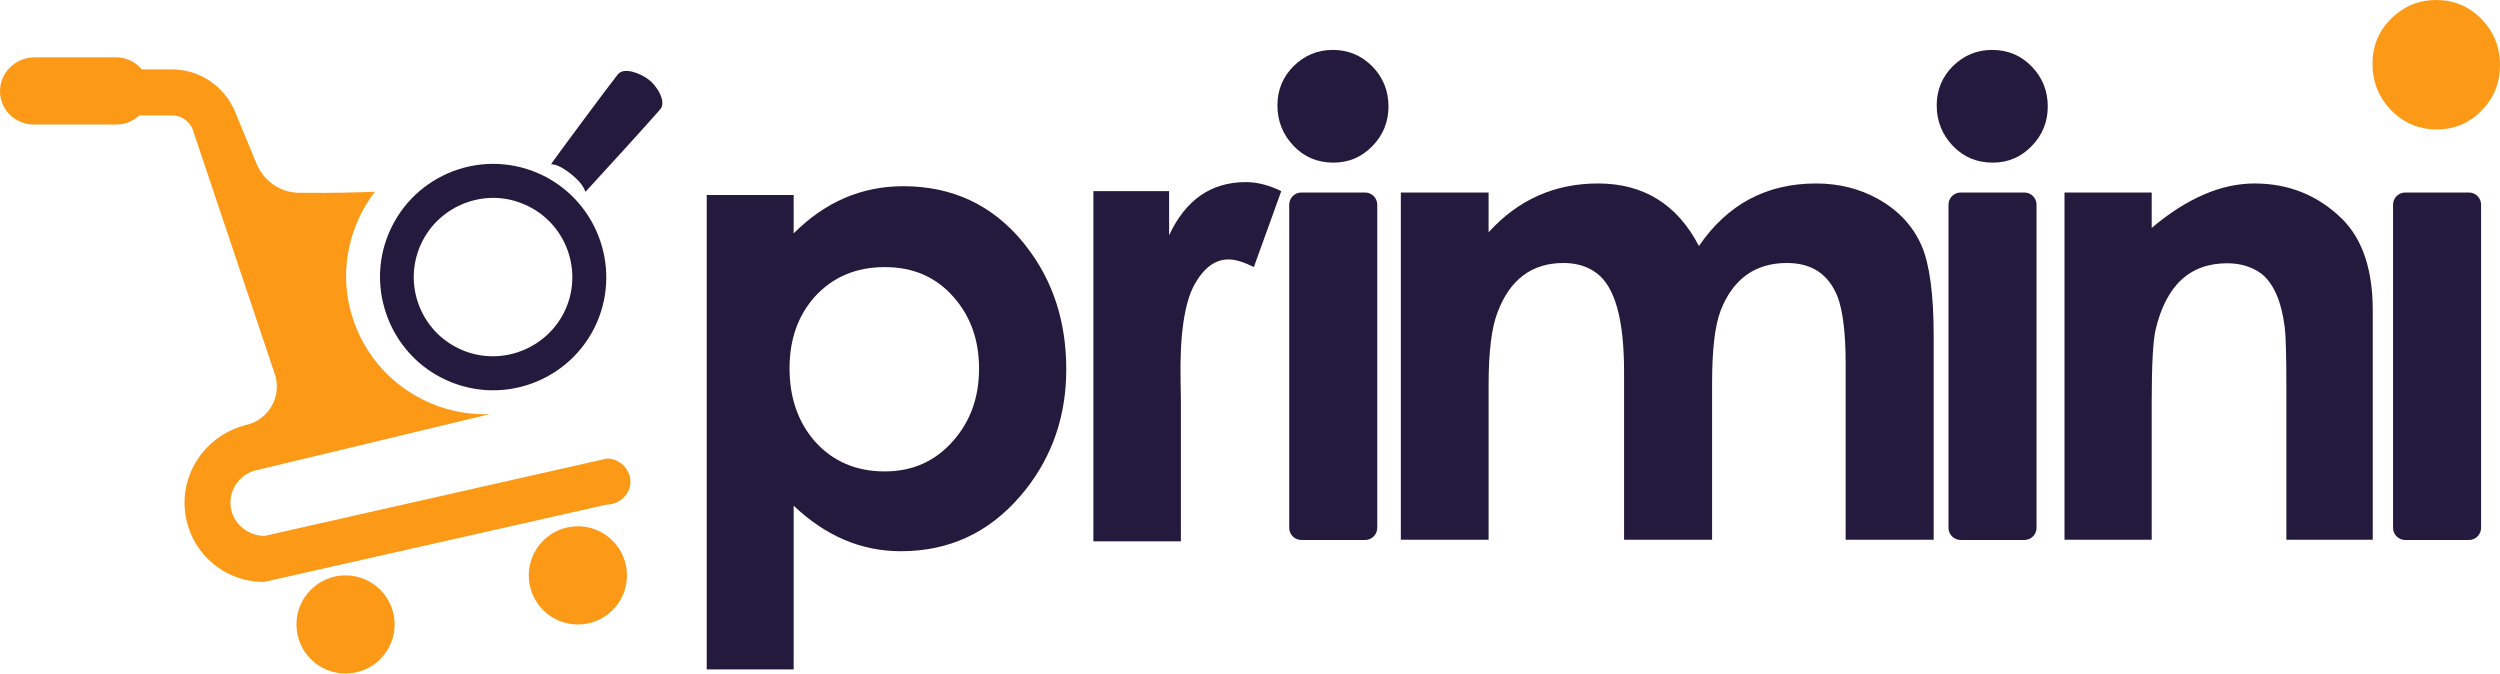
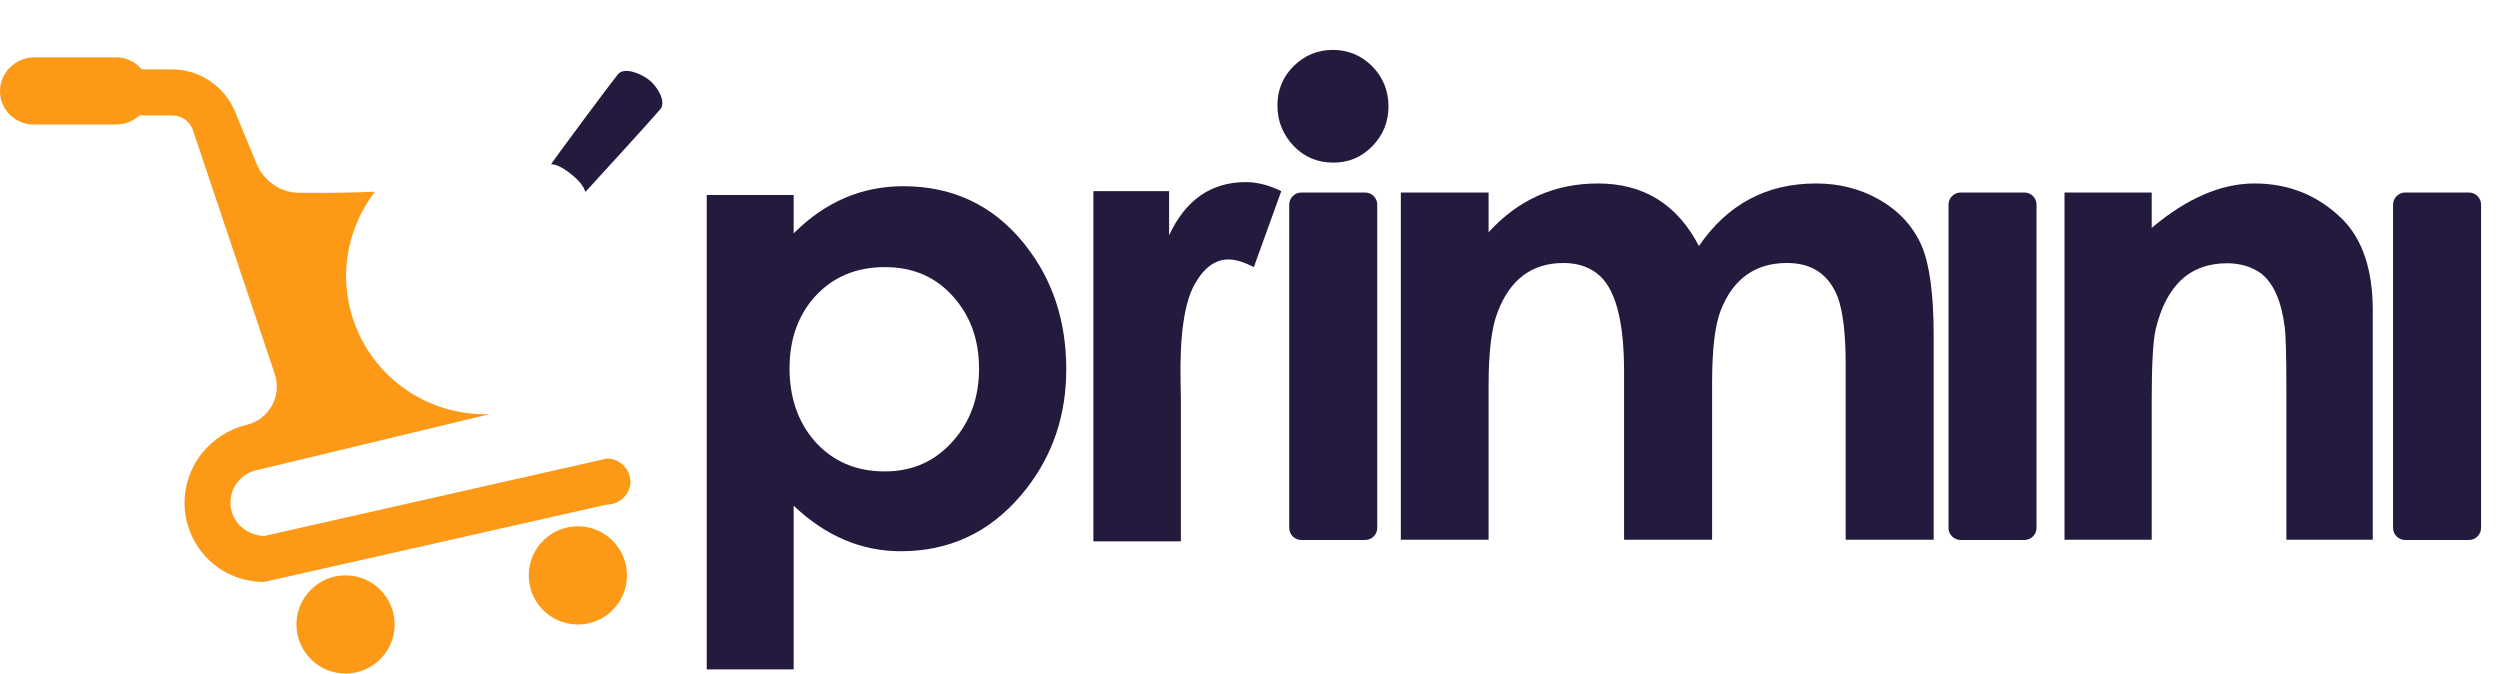
<svg xmlns="http://www.w3.org/2000/svg" version="1.1" id="Layer_1" x="0px" y="0px" viewBox="0 0 911.6 245.6" style="enable-background:new 0 0 911.6 245.6;" xml:space="preserve">
  <style type="text/css">
	.st0{fill:#241A3D;}
	.st1{fill:#FC9A18;}
</style>
  <g>
    <g>
      <path class="st0" d="M470.1,192.5c0,2.4,2,4.4,4.4,4.4h23.3c2.4,0,4.4-2,4.4-4.4V74.6c0-2.4-2-4.4-4.4-4.4h-23.3    c-2.4,0-4.4,2-4.4,4.4V192.5z" />
      <path class="st0" d="M486,18.2c-5.6,0-10.3,2-14.3,5.9c-3.9,3.9-5.9,8.7-5.9,14.3c0,5.8,2,10.7,5.9,14.8s8.8,6.1,14.5,6.1    c5.6,0,10.3-2,14.2-6s5.9-8.8,5.9-14.5s-2-10.6-5.9-14.6C496.4,20.2,491.6,18.2,486,18.2" />
      <path class="st0" d="M684.9,72.6c-6.8-3.8-14.3-5.7-22.7-5.7c-18.1,0-32.3,7.6-42.7,22.8c-7.9-15.2-20.2-22.8-36.8-22.8    c-15.8,0-29.1,5.9-39.9,17.8V70.2h-32v126.6h32v-56.3c0-12.2,1.1-21.1,3.3-26.7c4.5-11.9,12.5-17.9,24-17.9    c4.7,0,8.8,1.2,12.1,3.7c6.7,5,10,16.9,10,35.9v61.3h32.1v-57.1c0-12.1,1-20.9,3.1-26.4c4.5-11.6,12.6-17.4,24.2-17.4    c9.1,0,15.2,4.1,18.5,12.4c1.9,5.2,2.9,13.3,2.9,24.3v64.2h32.1v-74.3c0-15.2-1.5-26.2-4.4-32.9C697.5,82.3,692.2,76.7,684.9,72.6    " />
-       <path class="st0" d="M726.4,18.2c-5.6,0-10.3,2-14.3,5.9c-3.9,3.9-5.9,8.7-5.9,14.3c0,5.8,2,10.7,5.9,14.8s8.8,6.1,14.5,6.1    c5.6,0,10.3-2,14.2-6s5.9-8.8,5.9-14.5s-2-10.6-5.9-14.6S732.1,18.2,726.4,18.2" />
      <path class="st0" d="M710.5,192.5c0,2.4,2,4.4,4.4,4.4h23.3c2.4,0,4.4-2,4.4-4.4V74.6c0-2.4-2-4.4-4.4-4.4h-23.3    c-2.4,0-4.4,2-4.4,4.4V192.5z" />
      <path class="st0" d="M822.1,66.9c-12.2,0-24.7,5.4-37.5,16.2V70.2h-31.8v126.6h31.8V146c0-13.2,0.5-21.7,1.4-25.7    c3.8-16.2,12.5-24.3,26.1-24.3c4.9,0,9.1,1.3,12.5,3.8c4.5,3.6,7.3,10.1,8.5,19.5c0.4,3.1,0.6,10.4,0.6,22v55.5h31.5v-83.7    c0-14.7-3.7-25.7-11-33.1C845.4,71.3,834.7,66.9,822.1,66.9" />
      <path class="st0" d="M872.6,192.5c0,2.4,2,4.4,4.4,4.4h23.3c2.4,0,4.4-2,4.4-4.4V74.6c0-2.4-2-4.4-4.4-4.4H877    c-2.4,0-4.4,2-4.4,4.4V192.5z" />
      <path class="st0" d="M374.1,89.7c-0.4-0.5-0.7-0.9-1.1-1.4c-11.2-13.6-25.8-20.4-43.6-20.4c-15.2,0-28.5,5.7-40,17.2v-14h-31.7    v173h31.7v-59.7c11.7,11.1,24.7,16.6,39.1,16.6c17.5,0,32.1-6.7,43.7-20.3c0.7-0.8,1.3-1.6,1.9-2.3c9.8-12.5,14.7-27,14.7-43.8    C388.8,117.2,383.9,102.2,374.1,89.7 M347.7,160.6c-6.5,7.5-14.8,11.3-25.1,11.3c-10.5,0-19-3.7-25.5-11c-6.1-7-9.2-15.9-9.2-26.6    c0-10.6,3.1-19.3,9.3-26.2c6.5-7.1,15-10.7,25.4-10.7s18.7,3.6,25.1,10.9c6.2,7,9.3,15.7,9.3,26.1    C357,144.8,353.9,153.5,347.7,160.6" />
-       <path class="st1" d="M888.6,47.2c6.4,0,11.8-2.3,16.3-6.9c4.5-4.6,6.7-10.1,6.7-16.6c0-6.6-2.3-12.2-6.8-16.8S894.8,0,888.3,0    c-6.4,0-11.8,2.3-16.4,6.8c-4.5,4.5-6.8,10-6.8,16.4c0,6.7,2.3,12.3,6.8,17C876.5,44.9,882.1,47.2,888.6,47.2" />
      <path class="st0" d="M467.2,69.7l-10,27.7c-3.7-1.9-6.8-2.8-9.2-2.8c-4.9,0-9,3-12.4,9.1c-3.7,6.6-5.5,18.6-5.1,35.9l0.1,6.2v51.6    h-31.9V69.7h27.6v16.1c6-12.9,15.3-19.4,28-19.4C458.4,66.4,462.7,67.5,467.2,69.7" />
    </g>
    <g>
      <g id="XMLID_2580_">
        <g id="XMLID_1112_">
          <ellipse id="XMLID_1114_" transform="matrix(0.998 -7.094602e-02 7.094602e-02 0.998 -14.345 15.47)" class="st1" cx="210.6" cy="209.7" rx="17.9" ry="17.9" />
          <ellipse id="XMLID_1113_" class="st1" cx="126" cy="227.7" rx="17.9" ry="17.9" />
        </g>
      </g>
      <path class="st1" d="M221.3,167.2L96.5,195.4c-5.6,0-10.7-3.7-12.1-9.2c-1.7-6.7,2.6-13.2,8.9-14.7c0,0,46.4-11.1,85.3-20.5    c-23.2,0.9-45.1-14.5-51-38.6c-3.7-15.2,0.1-30.7,9.1-42.5c-7.1,0.3-15.3,0.5-24.9,0.4h-2.5c-1.4,0-2.9-0.2-4.2-0.5    c-5.1-1.3-9.4-5-11.5-10l-7.9-19.1c-3.9-9.3-12.9-15.4-23-15.4h-11c-2.3-2.7-5.6-4.4-9.4-4.4H12.6C5.7,20.9-0.1,26.5,0,33.4    c0.1,6.7,5.6,12,12.3,12h30.1c3.3,0,6.2-1.3,8.4-3.3h12c3.2,0,6.1,1.9,7.4,4.9l30,89.4c2.7,8-2.1,16.5-10.2,18.5    c-13.4,3.2-23.1,15.3-22.7,29.2c0.5,15.8,13.2,28.1,29,28.1L221.2,184c4.6,0,8.6-3.6,8.7-8.3C229.8,171,226,167.2,221.3,167.2z" />
-       <path class="st0" d="M196.3,63.2c-21.8-9.5-47.3,1.3-55.4,24.1c-6.8,19.2,1.7,40.9,19.8,50.3c21.4,11.2,47.5,1.7,57-20.1    C226.7,96.6,217.1,72.3,196.3,63.2L196.3,63.2z M168.2,127.5c-15.2-6.6-21.8-24.8-14.1-39.7c6.6-12.8,22-18.9,35.5-13.9    c15.8,5.7,23.3,23.5,16.7,38.7C199.9,127.1,182.8,133.9,168.2,127.5L168.2,127.5z" />
      <path class="st0" d="M213.4,69.9c0.2-0.1,0.3-0.2,0.5-0.4c1.7-1.8,24.6-26.9,26.9-29.7s-1.3-8.6-4.3-10.8    c-2.9-2.2-8.9-4.7-11.2-1.9c-2.3,2.8-22.5,30-23.9,32.1c-0.2,0.2-0.3,0.5-0.4,0.7c1.6,0,3.9,0.9,7.4,3.7    C211.7,66.3,213,68.4,213.4,69.9z" />
    </g>
  </g>
</svg>